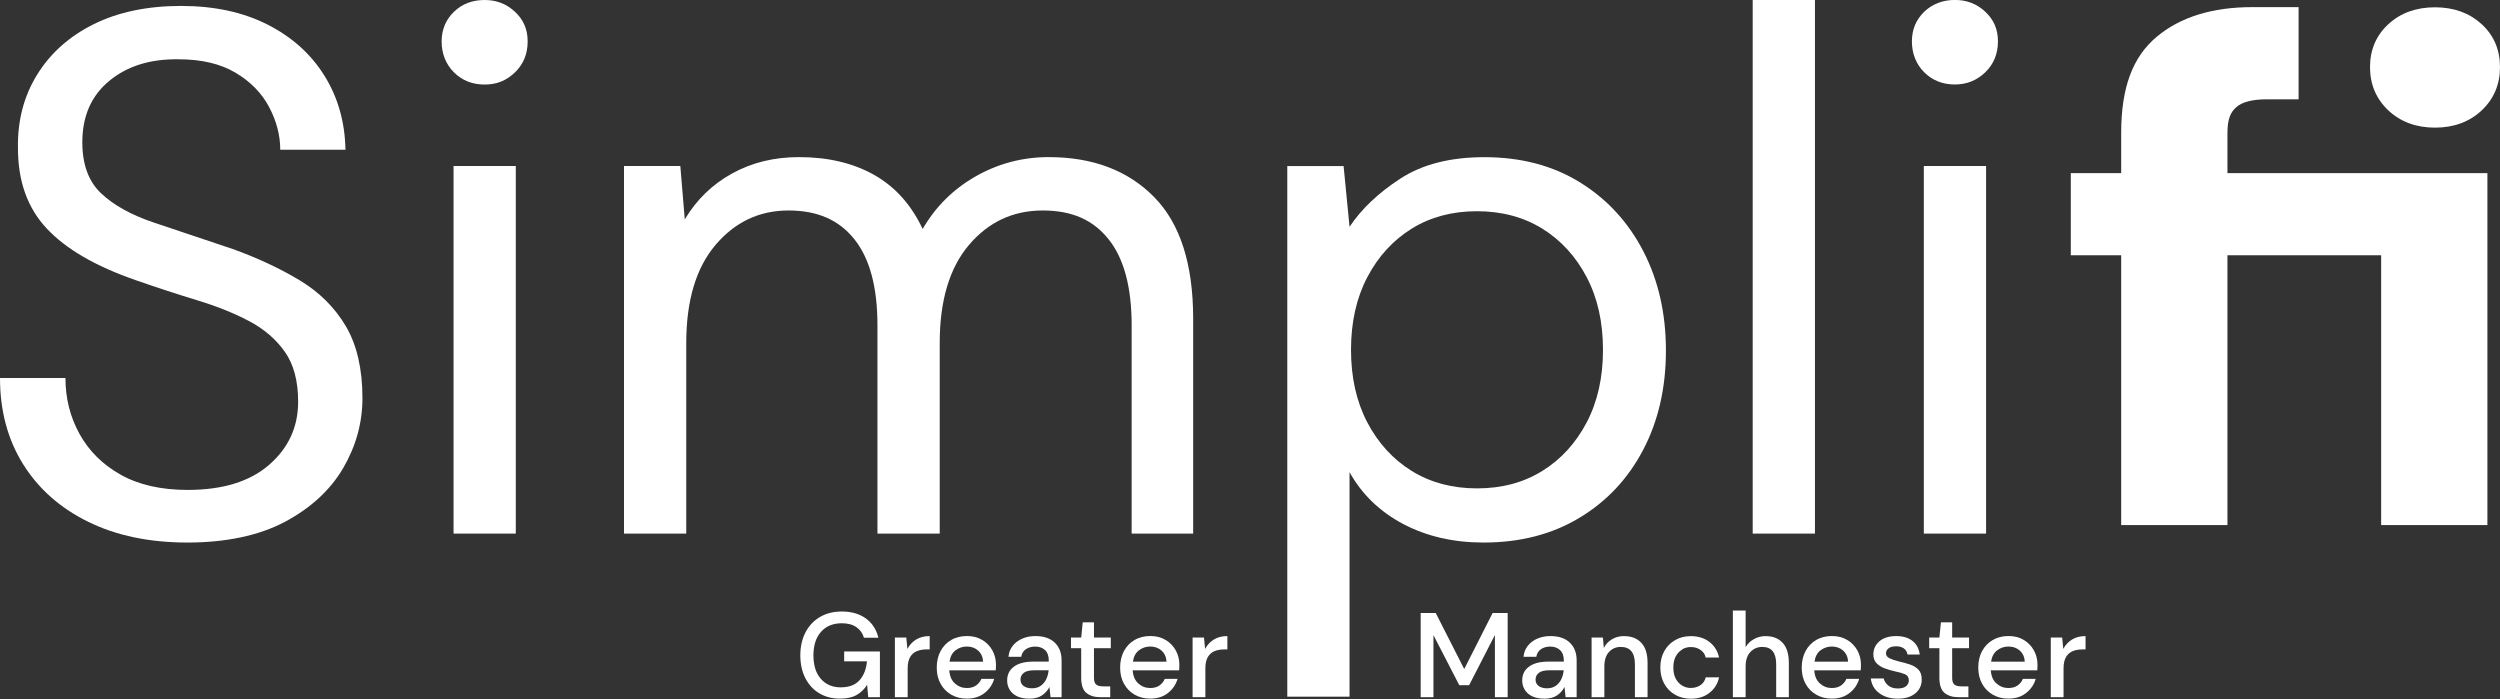
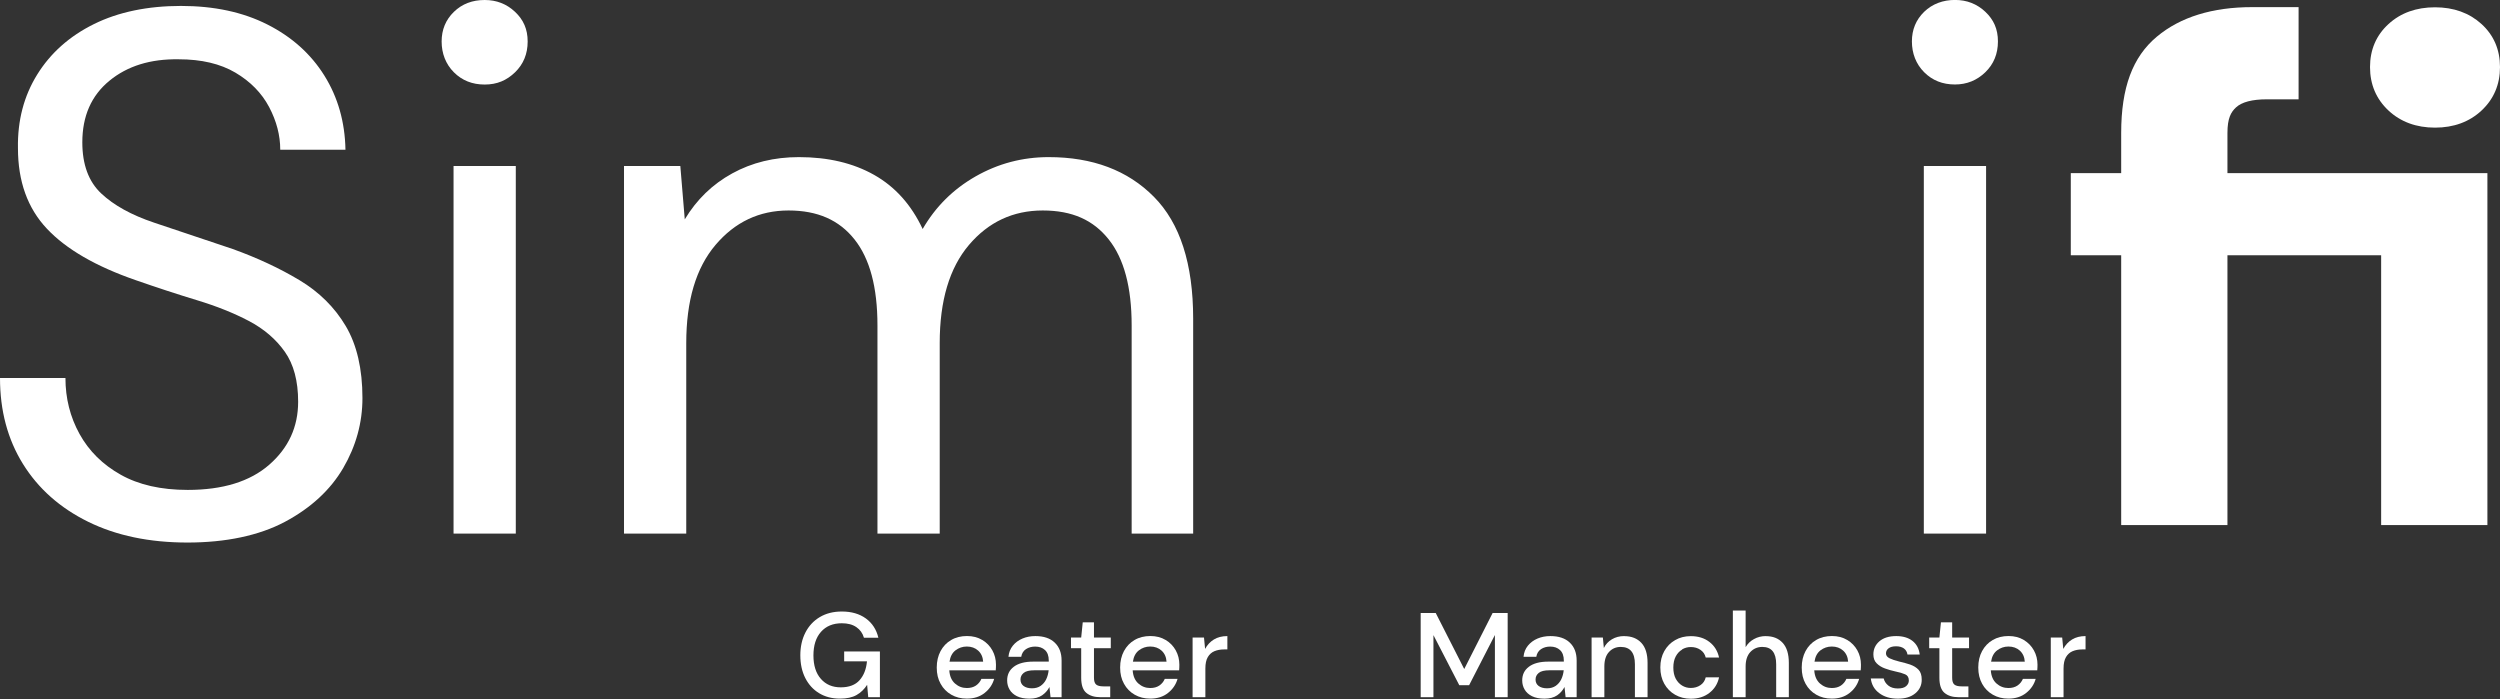
<svg xmlns="http://www.w3.org/2000/svg" width="236" height="66" viewBox="0 0 236 66" fill="none">
  <rect x="0" y="0" width="236" height="66" fill="#333333" stroke="none" />
  <g clip-path="url(#clip0_1032_450)">
    <path d="M79.684 62.431H81.842C81.772 63.174 81.54 63.766 81.142 64.212C80.744 64.659 80.152 64.885 79.366 64.885C78.581 64.885 77.962 64.621 77.493 64.088C77.025 63.561 76.788 62.818 76.788 61.871C76.788 60.924 77.025 60.181 77.504 59.643C77.983 59.105 78.634 58.836 79.469 58.836C80.028 58.836 80.486 58.955 80.841 59.202C81.196 59.444 81.433 59.778 81.556 60.203H82.918C82.735 59.428 82.342 58.825 81.74 58.384C81.131 57.943 80.378 57.727 79.469 57.727C78.667 57.727 77.972 57.905 77.386 58.255C76.799 58.605 76.347 59.094 76.03 59.713C75.712 60.332 75.551 61.048 75.551 61.861C75.551 62.673 75.707 63.394 76.019 64.008C76.331 64.621 76.767 65.1 77.327 65.439C77.886 65.778 78.543 65.951 79.291 65.951C79.937 65.951 80.459 65.838 80.857 65.611C81.26 65.385 81.589 65.062 81.858 64.648L81.96 65.816H83.063V61.5H79.689V62.431H79.684Z" fill="white" />
-     <path d="M85.657 61.246L85.555 60.181H84.478V65.815H85.684V63.114C85.684 62.651 85.759 62.291 85.915 62.027C86.071 61.763 86.281 61.58 86.54 61.472C86.803 61.365 87.099 61.306 87.433 61.306H87.761V60.046C87.261 60.046 86.836 60.154 86.486 60.369C86.136 60.584 85.862 60.88 85.662 61.252L85.657 61.246Z" fill="white" />
    <path d="M92.723 60.413C92.314 60.165 91.835 60.041 91.281 60.041C90.727 60.041 90.215 60.165 89.79 60.418C89.36 60.666 89.031 61.016 88.789 61.462C88.552 61.909 88.429 62.425 88.429 63.017C88.429 63.609 88.547 64.11 88.795 64.551C89.037 64.993 89.371 65.332 89.801 65.579C90.226 65.827 90.721 65.95 91.27 65.95C91.937 65.95 92.497 65.773 92.944 65.418C93.396 65.062 93.697 64.621 93.848 64.088H92.642C92.529 64.352 92.357 64.562 92.126 64.718C91.894 64.874 91.609 64.949 91.27 64.949C90.845 64.949 90.474 64.809 90.151 64.524C89.828 64.239 89.65 63.825 89.613 63.281H93.999C94.004 63.173 94.009 63.077 94.015 62.991C94.015 62.904 94.02 62.824 94.02 62.748C94.02 62.259 93.907 61.807 93.681 61.398C93.455 60.989 93.138 60.66 92.728 60.413H92.723ZM89.634 62.463C89.704 61.984 89.892 61.629 90.199 61.392C90.511 61.156 90.867 61.032 91.265 61.032C91.695 61.032 92.056 61.161 92.341 61.419C92.626 61.678 92.782 62.027 92.809 62.463H89.629H89.634Z" fill="white" />
    <path d="M97.733 60.046C97.292 60.046 96.888 60.122 96.522 60.278C96.156 60.434 95.85 60.654 95.613 60.95C95.376 61.241 95.236 61.591 95.198 62H96.404C96.458 61.682 96.608 61.44 96.851 61.279C97.098 61.117 97.389 61.037 97.722 61.037C98.099 61.037 98.411 61.144 98.648 61.365C98.885 61.586 99.003 61.914 99.003 62.355V62.457H97.529C96.743 62.457 96.135 62.619 95.71 62.936C95.285 63.254 95.075 63.684 95.075 64.233C95.075 64.545 95.15 64.831 95.301 65.089C95.451 65.353 95.683 65.562 95.995 65.719C96.307 65.874 96.7 65.955 97.179 65.955C97.658 65.955 98.067 65.848 98.374 65.638C98.675 65.428 98.906 65.164 99.068 64.852L99.17 65.815H100.214V62.35C100.214 61.639 99.999 61.074 99.568 60.665C99.138 60.251 98.53 60.046 97.739 60.046H97.733ZM98.761 64.126C98.637 64.384 98.46 64.588 98.239 64.744C98.018 64.9 97.739 64.976 97.416 64.976C97.093 64.976 96.818 64.9 96.625 64.755C96.431 64.61 96.334 64.405 96.334 64.147C96.334 63.889 96.436 63.69 96.635 63.523C96.835 63.356 97.174 63.275 97.652 63.275H98.992C98.96 63.587 98.885 63.867 98.761 64.126Z" fill="white" />
    <path d="M103.265 58.749H102.211L102.065 60.181H101.102V61.193H102.065V63.975C102.065 64.664 102.227 65.143 102.555 65.412C102.883 65.681 103.319 65.815 103.874 65.815H104.805V64.793H104.159C103.836 64.793 103.604 64.734 103.47 64.615C103.335 64.497 103.271 64.287 103.271 63.975V61.193H104.858V60.181H103.271V58.749H103.265Z" fill="white" />
    <path d="M110.035 60.413C109.626 60.165 109.147 60.041 108.593 60.041C108.039 60.041 107.527 60.165 107.102 60.418C106.672 60.666 106.343 61.016 106.101 61.462C105.864 61.909 105.741 62.425 105.741 63.017C105.741 63.609 105.859 64.11 106.107 64.551C106.349 64.993 106.682 65.332 107.113 65.579C107.544 65.827 108.033 65.95 108.582 65.95C109.249 65.95 109.809 65.773 110.256 65.418C110.708 65.062 111.009 64.621 111.16 64.088H109.954C109.841 64.352 109.669 64.562 109.438 64.718C109.206 64.874 108.921 64.949 108.582 64.949C108.157 64.949 107.786 64.809 107.463 64.524C107.14 64.239 106.962 63.825 106.925 63.281H111.311C111.316 63.173 111.321 63.077 111.327 62.991C111.327 62.904 111.332 62.824 111.332 62.748C111.332 62.259 111.219 61.807 110.993 61.398C110.767 60.989 110.45 60.66 110.041 60.413H110.035ZM106.946 62.463C107.016 61.984 107.204 61.629 107.511 61.392C107.823 61.156 108.179 61.032 108.577 61.032C109.007 61.032 109.368 61.161 109.653 61.419C109.938 61.678 110.094 62.027 110.121 62.463H106.941H106.946Z" fill="white" />
    <path d="M113.76 61.246L113.657 60.181H112.581V65.815H113.787V63.114C113.787 62.651 113.862 62.291 114.018 62.027C114.174 61.763 114.384 61.58 114.642 61.472C114.906 61.365 115.202 61.306 115.535 61.306H115.864V60.046C115.363 60.046 114.938 60.154 114.588 60.369C114.239 60.584 113.964 60.88 113.765 61.252L113.76 61.246Z" fill="white" />
    <path d="M138.223 63.157L135.533 57.867H134.112V65.816H135.317V59.955L137.755 64.68H138.686L141.119 59.944V65.816H142.324V57.867H140.903L138.223 63.157Z" fill="white" />
    <path d="M146.355 60.046C145.914 60.046 145.51 60.122 145.144 60.278C144.778 60.434 144.477 60.654 144.235 60.95C143.998 61.241 143.858 61.591 143.821 62H145.026C145.08 61.682 145.231 61.44 145.473 61.279C145.72 61.117 146.005 61.037 146.339 61.037C146.716 61.037 147.028 61.144 147.265 61.365C147.501 61.586 147.625 61.914 147.625 62.355V62.457H146.151C145.365 62.457 144.757 62.619 144.332 62.936C143.907 63.254 143.697 63.684 143.697 64.233C143.697 64.545 143.772 64.831 143.923 65.089C144.073 65.353 144.305 65.562 144.617 65.719C144.929 65.874 145.322 65.955 145.801 65.955C146.28 65.955 146.689 65.848 146.996 65.638C147.297 65.428 147.528 65.164 147.69 64.852L147.792 65.815H148.836V62.35C148.836 61.639 148.621 61.074 148.19 60.665C147.76 60.251 147.146 60.046 146.361 60.046H146.355ZM147.383 64.126C147.259 64.384 147.082 64.588 146.861 64.744C146.635 64.9 146.361 64.976 146.038 64.976C145.715 64.976 145.44 64.9 145.247 64.755C145.053 64.61 144.956 64.405 144.956 64.147C144.956 63.889 145.058 63.69 145.257 63.523C145.457 63.356 145.796 63.275 146.275 63.275H147.615C147.582 63.587 147.507 63.867 147.383 64.126Z" fill="white" />
    <path d="M153.329 60.046C152.888 60.046 152.5 60.149 152.167 60.348C151.828 60.547 151.575 60.821 151.403 61.171L151.311 60.181H150.246V65.815H151.451V62.909C151.451 62.317 151.596 61.865 151.887 61.548C152.178 61.23 152.549 61.069 152.996 61.069C153.889 61.069 154.336 61.612 154.336 62.705V65.815H155.53V62.581C155.53 61.742 155.337 61.106 154.944 60.687C154.551 60.267 154.018 60.052 153.335 60.052L153.329 60.046Z" fill="white" />
    <path d="M158.792 61.301C159.039 61.156 159.314 61.08 159.61 61.08C159.959 61.08 160.261 61.166 160.519 61.344C160.777 61.516 160.944 61.758 161.02 62.07H162.279C162.144 61.451 161.837 60.956 161.364 60.596C160.89 60.23 160.304 60.052 159.61 60.052C159.055 60.052 158.56 60.176 158.13 60.429C157.694 60.676 157.355 61.026 157.107 61.468C156.86 61.909 156.736 62.425 156.736 63.007C156.736 63.588 156.86 64.105 157.107 64.546C157.355 64.987 157.694 65.337 158.13 65.584C158.566 65.832 159.061 65.961 159.61 65.961C160.304 65.961 160.896 65.778 161.369 65.407C161.848 65.035 162.15 64.546 162.279 63.943H161.02C160.944 64.261 160.777 64.508 160.519 64.68C160.261 64.853 159.959 64.944 159.61 64.944C159.314 64.944 159.039 64.869 158.792 64.718C158.544 64.567 158.34 64.347 158.189 64.067C158.038 63.782 157.963 63.432 157.963 63.017C157.963 62.603 158.038 62.253 158.189 61.968C158.34 61.683 158.539 61.468 158.792 61.322V61.301Z" fill="white" />
    <path d="M166.697 60.047C166.288 60.047 165.917 60.138 165.578 60.327C165.239 60.51 164.975 60.768 164.787 61.091V57.636H163.582V65.816H164.787V62.91C164.787 62.318 164.938 61.866 165.234 61.548C165.535 61.231 165.906 61.069 166.364 61.069C167.236 61.069 167.671 61.613 167.671 62.705V65.816H168.866V62.581C168.866 61.742 168.672 61.107 168.285 60.687C167.897 60.262 167.37 60.052 166.692 60.052L166.697 60.047Z" fill="white" />
    <path d="M174.377 60.413C173.968 60.165 173.489 60.041 172.935 60.041C172.38 60.041 171.869 60.165 171.444 60.418C171.014 60.666 170.685 61.016 170.443 61.462C170.206 61.909 170.083 62.425 170.083 63.017C170.083 63.609 170.201 64.11 170.448 64.551C170.691 64.993 171.024 65.332 171.455 65.579C171.88 65.827 172.375 65.95 172.924 65.95C173.591 65.95 174.151 65.773 174.598 65.418C175.05 65.062 175.351 64.621 175.502 64.088H174.296C174.183 64.352 174.011 64.562 173.78 64.718C173.548 64.874 173.263 64.949 172.924 64.949C172.499 64.949 172.127 64.809 171.805 64.524C171.482 64.239 171.304 63.825 171.266 63.281H175.652C175.658 63.173 175.663 63.077 175.669 62.991C175.669 62.904 175.674 62.824 175.674 62.748C175.674 62.259 175.561 61.807 175.335 61.398C175.109 60.989 174.791 60.66 174.382 60.413H174.377ZM171.288 62.463C171.358 61.984 171.546 61.629 171.853 61.392C172.165 61.156 172.52 61.032 172.919 61.032C173.349 61.032 173.71 61.161 173.995 61.419C174.28 61.678 174.436 62.027 174.463 62.463H171.283H171.288Z" fill="white" />
    <path d="M180.345 62.742C180.022 62.635 179.672 62.538 179.295 62.452C178.919 62.36 178.612 62.258 178.38 62.145C178.149 62.032 178.036 61.876 178.036 61.682C178.036 61.489 178.117 61.322 178.284 61.198C178.45 61.074 178.687 61.01 178.988 61.01C179.29 61.01 179.548 61.08 179.731 61.214C179.914 61.349 180.027 61.542 180.065 61.785H181.222C181.152 61.23 180.926 60.805 180.533 60.498C180.146 60.197 179.634 60.046 179.005 60.046C178.321 60.046 177.794 60.213 177.412 60.541C177.035 60.87 176.847 61.284 176.847 61.774C176.847 62.129 176.949 62.414 177.159 62.619C177.369 62.829 177.627 62.99 177.944 63.103C178.257 63.216 178.574 63.308 178.892 63.377C179.301 63.458 179.618 63.555 179.85 63.657C180.081 63.76 180.194 63.953 180.194 64.244C180.194 64.443 180.113 64.615 179.946 64.766C179.78 64.917 179.516 64.992 179.15 64.992C178.784 64.992 178.483 64.9 178.251 64.712C178.025 64.529 177.88 64.303 177.821 64.05H176.604C176.674 64.626 176.938 65.089 177.401 65.433C177.864 65.783 178.45 65.955 179.161 65.955C179.871 65.955 180.409 65.783 180.813 65.444C181.216 65.105 181.416 64.674 181.41 64.158C181.41 63.749 181.313 63.437 181.114 63.227C180.915 63.017 180.657 62.855 180.334 62.742H180.345Z" fill="white" />
    <path d="M184.279 58.749H183.224L183.079 60.181H182.115V61.193H183.079V63.975C183.079 64.664 183.24 65.143 183.568 65.412C183.891 65.681 184.332 65.815 184.887 65.815H185.818V64.793H185.172C184.844 64.793 184.618 64.734 184.483 64.615C184.349 64.497 184.284 64.287 184.284 63.975V61.193H185.877V60.181H184.284V58.749H184.279Z" fill="white" />
    <path d="M191.048 60.413C190.639 60.165 190.16 60.041 189.606 60.041C189.052 60.041 188.541 60.165 188.11 60.418C187.685 60.666 187.351 61.016 187.109 61.462C186.867 61.909 186.749 62.425 186.749 63.017C186.749 63.609 186.872 64.11 187.114 64.551C187.357 64.993 187.69 65.332 188.121 65.579C188.551 65.827 189.041 65.95 189.59 65.95C190.257 65.95 190.817 65.773 191.264 65.418C191.716 65.062 192.017 64.621 192.168 64.088H190.962C190.849 64.352 190.677 64.562 190.446 64.718C190.214 64.874 189.929 64.949 189.59 64.949C189.165 64.949 188.794 64.809 188.471 64.524C188.148 64.239 187.97 63.825 187.932 63.281H192.318C192.324 63.173 192.329 63.077 192.335 62.991C192.335 62.904 192.34 62.824 192.34 62.748C192.34 62.259 192.227 61.807 192.001 61.398C191.775 60.989 191.457 60.66 191.048 60.413ZM187.959 62.463C188.029 61.984 188.218 61.629 188.53 61.392C188.842 61.156 189.197 61.032 189.595 61.032C190.026 61.032 190.386 61.161 190.672 61.419C190.957 61.678 191.113 62.027 191.14 62.463H187.959Z" fill="white" />
    <path d="M194.772 61.246L194.67 60.181H193.594V65.815H194.799V63.114C194.799 62.651 194.875 62.291 195.031 62.027C195.187 61.763 195.397 61.58 195.655 61.472C195.919 61.365 196.215 61.306 196.548 61.306H196.876V60.046C196.376 60.046 195.951 60.154 195.601 60.369C195.251 60.584 194.977 60.88 194.778 61.252L194.772 61.246Z" fill="white" />
    <path d="M28.264 26.445C26.396 25.325 24.297 24.346 21.967 23.506C19.169 22.575 16.699 21.747 14.552 21.02C12.404 20.299 10.742 19.379 9.552 18.259C8.363 17.14 7.771 15.531 7.771 13.432C7.771 10.962 8.621 9.025 10.327 7.625C12.028 6.226 14.207 5.554 16.866 5.597C19.013 5.597 20.794 6.016 22.22 6.856C23.641 7.695 24.701 8.777 25.406 10.106C26.106 11.436 26.455 12.776 26.455 14.132H32.612C32.563 11.522 31.901 9.186 30.621 7.136C29.34 5.085 27.543 3.476 25.234 2.309C22.925 1.141 20.207 0.56 17.081 0.56C13.954 0.56 11.172 1.13 8.863 2.276C6.555 3.417 4.773 5.005 3.514 7.034C2.255 9.062 1.647 11.382 1.695 13.997C1.695 17.124 2.605 19.653 4.424 21.585C6.243 23.522 9.041 25.142 12.819 26.45C14.826 27.149 16.747 27.779 18.593 28.339C20.433 28.898 22.07 29.55 23.49 30.298C24.911 31.046 26.046 32.014 26.886 33.204C27.726 34.393 28.145 35.97 28.145 37.923C28.145 40.302 27.236 42.282 25.417 43.87C23.598 45.457 21.031 46.248 17.721 46.248C15.203 46.248 13.093 45.77 11.393 44.812C9.687 43.854 8.395 42.573 7.507 40.964C6.619 39.355 6.178 37.595 6.178 35.685H0C0 38.763 0.721 41.47 2.169 43.8C3.616 46.13 5.667 47.949 8.325 49.257C10.984 50.564 14.11 51.216 17.7 51.216C21.289 51.216 24.448 50.564 26.902 49.257C29.351 47.949 31.18 46.259 32.397 44.187C33.607 42.11 34.215 39.909 34.215 37.574C34.215 34.824 33.688 32.558 32.644 30.787C31.595 29.017 30.136 27.569 28.274 26.45L28.264 26.445Z" fill="white" />
    <path d="M48.691 15.671H42.815V50.371H48.691V15.671Z" fill="white" />
    <path d="M45.754 0C44.586 0 43.617 0.371 42.847 1.119C42.078 1.867 41.69 2.798 41.69 3.918C41.69 5.037 42.072 6.049 42.847 6.824C43.622 7.599 44.586 7.981 45.754 7.981C46.921 7.981 47.825 7.593 48.622 6.824C49.413 6.054 49.811 5.086 49.811 3.918C49.811 2.75 49.413 1.867 48.622 1.119C47.825 0.371 46.873 0 45.754 0Z" fill="white" />
    <path d="M80.663 22.597C82.111 24.416 82.832 27.123 82.832 30.712V50.371H88.709V32.391C88.709 28.382 89.629 25.293 91.469 23.124C93.31 20.956 95.635 19.869 98.433 19.869C101.231 19.869 103.212 20.778 104.659 22.597C106.107 24.416 106.828 27.123 106.828 30.712V50.371H112.635V30.083C112.635 24.906 111.397 21.069 108.927 18.577C106.457 16.08 103.142 14.832 98.993 14.832C96.522 14.832 94.225 15.44 92.099 16.651C89.978 17.861 88.31 19.519 87.099 21.618C86.028 19.331 84.5 17.63 82.52 16.511C80.534 15.391 78.171 14.832 75.416 14.832C73.086 14.832 70.987 15.343 69.12 16.371C67.252 17.398 65.762 18.841 64.642 20.708L64.223 15.671H58.906V50.371H64.782V32.391C64.782 28.382 65.703 25.293 67.543 23.124C69.383 20.956 71.681 19.869 74.437 19.869C77.192 19.869 79.216 20.778 80.663 22.597Z" fill="white" />
-     <path d="M155.132 42.433C156.553 39.705 157.263 36.594 157.263 33.096C157.263 29.598 156.553 26.472 155.132 23.722C153.712 20.972 151.715 18.803 149.148 17.215C146.581 15.628 143.573 14.837 140.123 14.837C136.905 14.837 134.258 15.515 132.186 16.866C130.108 18.216 128.515 19.734 127.396 21.413L126.836 15.676H121.52V65.767H127.396V44.57C128.564 46.668 130.254 48.299 132.465 49.467C134.683 50.635 137.212 51.216 140.053 51.216C143.503 51.216 146.522 50.435 149.11 48.875C151.699 47.314 153.706 45.167 155.127 42.439L155.132 42.433ZM149.783 39.877C148.755 41.836 147.356 43.364 145.586 44.462C143.815 45.56 141.759 46.103 139.429 46.103C137.099 46.103 135.043 45.554 133.273 44.462C131.502 43.364 130.103 41.836 129.075 39.877C128.047 37.918 127.536 35.631 127.536 33.021C127.536 30.411 128.047 28.124 129.075 26.165C130.103 24.206 131.502 22.678 133.273 21.58C135.043 20.482 137.099 19.939 139.429 19.939C141.759 19.939 143.815 20.488 145.586 21.58C147.356 22.678 148.755 24.206 149.783 26.165C150.811 28.124 151.322 30.411 151.322 33.021C151.322 35.631 150.811 37.918 149.783 39.877Z" fill="white" />
-     <path d="M171.331 0H165.454V50.371H171.331V0Z" fill="white" />
    <path d="M184.547 7.975C185.667 7.975 186.619 7.588 187.416 6.818C188.207 6.049 188.605 5.08 188.605 3.912C188.605 2.745 188.207 1.862 187.416 1.114C186.619 0.366 185.667 -0.005 184.547 -0.005C183.428 -0.005 182.411 0.366 181.641 1.114C180.872 1.862 180.484 2.793 180.484 3.912C180.484 5.032 180.866 6.043 181.641 6.818C182.416 7.593 183.38 7.975 184.547 7.975Z" fill="white" />
    <path d="M187.486 15.671H181.609V50.371H187.486V15.671Z" fill="white" />
    <path d="M210.271 12.555C210.271 11.172 210.594 10.591 211.078 10.139C211.627 9.633 212.607 9.375 214.001 9.375H216.987V0.673H212.601C208.851 0.673 205.826 1.609 203.614 3.455C201.311 5.376 200.24 8.272 200.24 12.555V16.344H195.483V24.099H200.24V49.564H210.271V24.099H224.78V49.564H234.811V16.344H210.271V12.555Z" fill="white" />
    <path d="M229.865 12.049C231.631 12.049 233.11 11.506 234.257 10.435C235.414 9.353 236 7.976 236 6.334C236 4.693 235.414 3.321 234.251 2.266C233.105 1.222 231.631 0.689 229.865 0.689C228.1 0.689 226.626 1.216 225.479 2.266C224.317 3.326 223.73 4.693 223.73 6.334C223.73 7.976 224.317 9.353 225.474 10.435C226.62 11.506 228.1 12.049 229.865 12.049Z" fill="white" />
  </g>
  <defs>
    <clipPath id="clip0_1032_450">
      <rect width="236" height="65.95" fill="white" />
    </clipPath>
  </defs>
</svg>